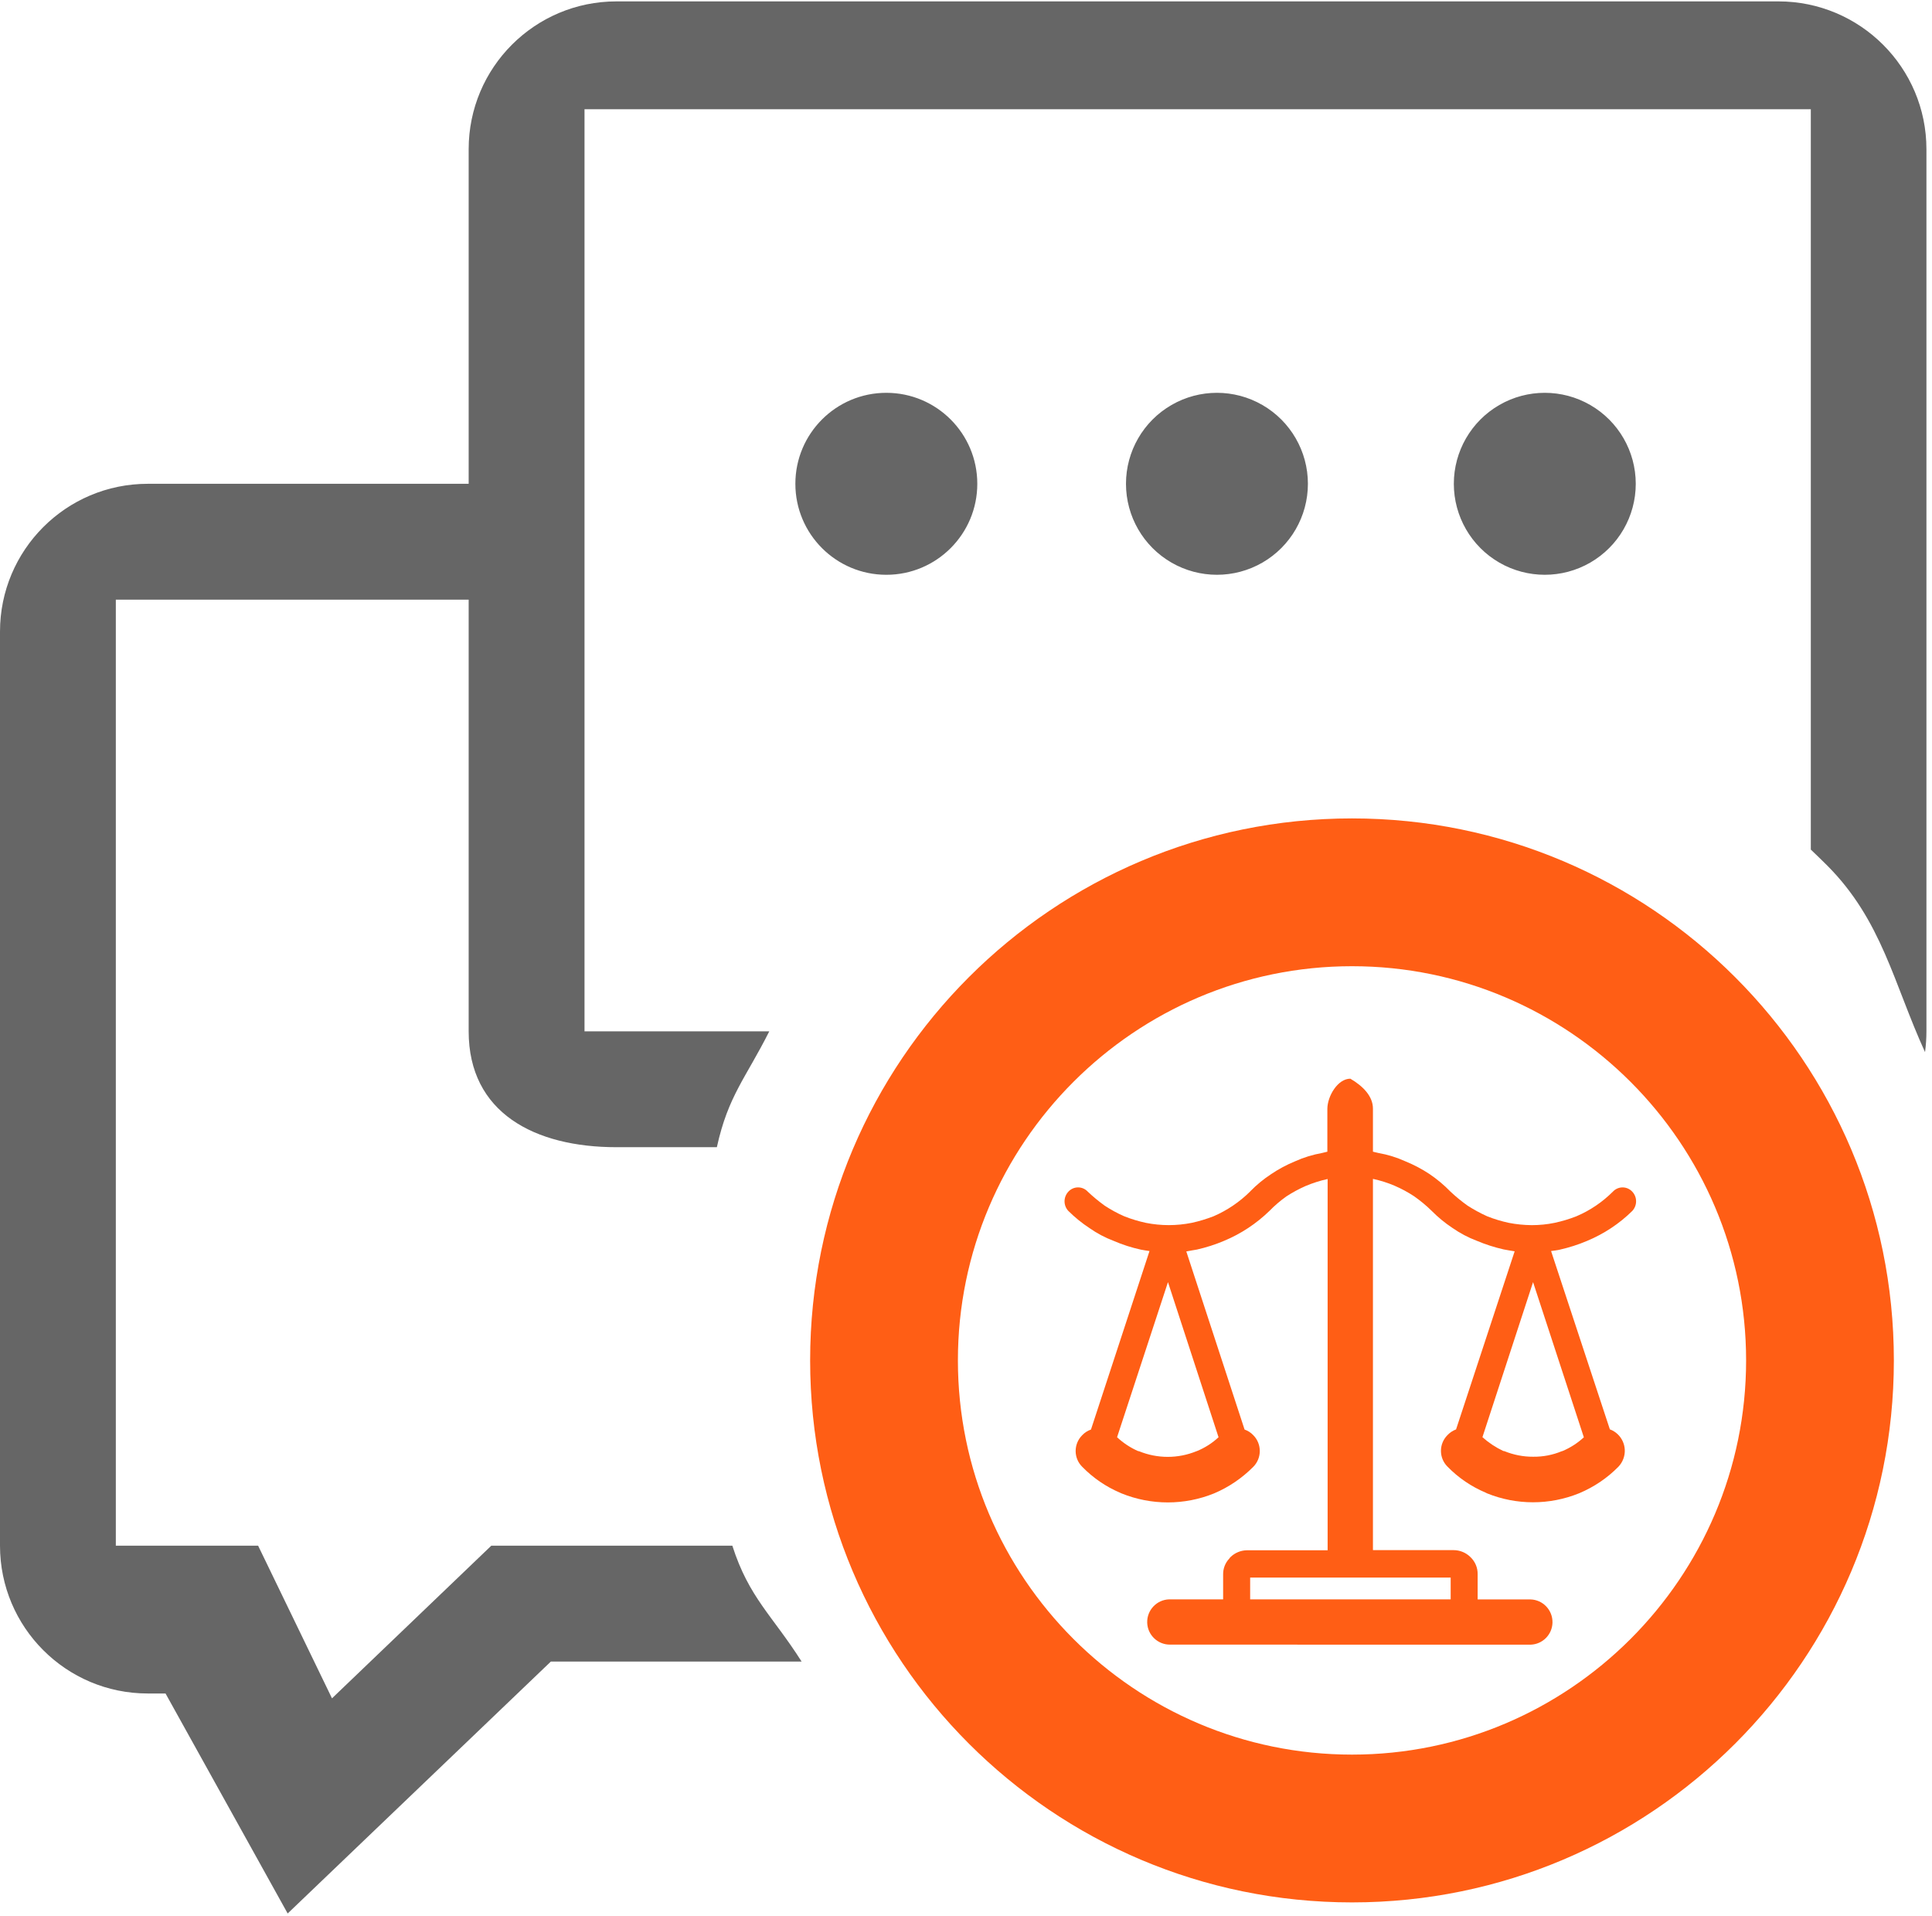
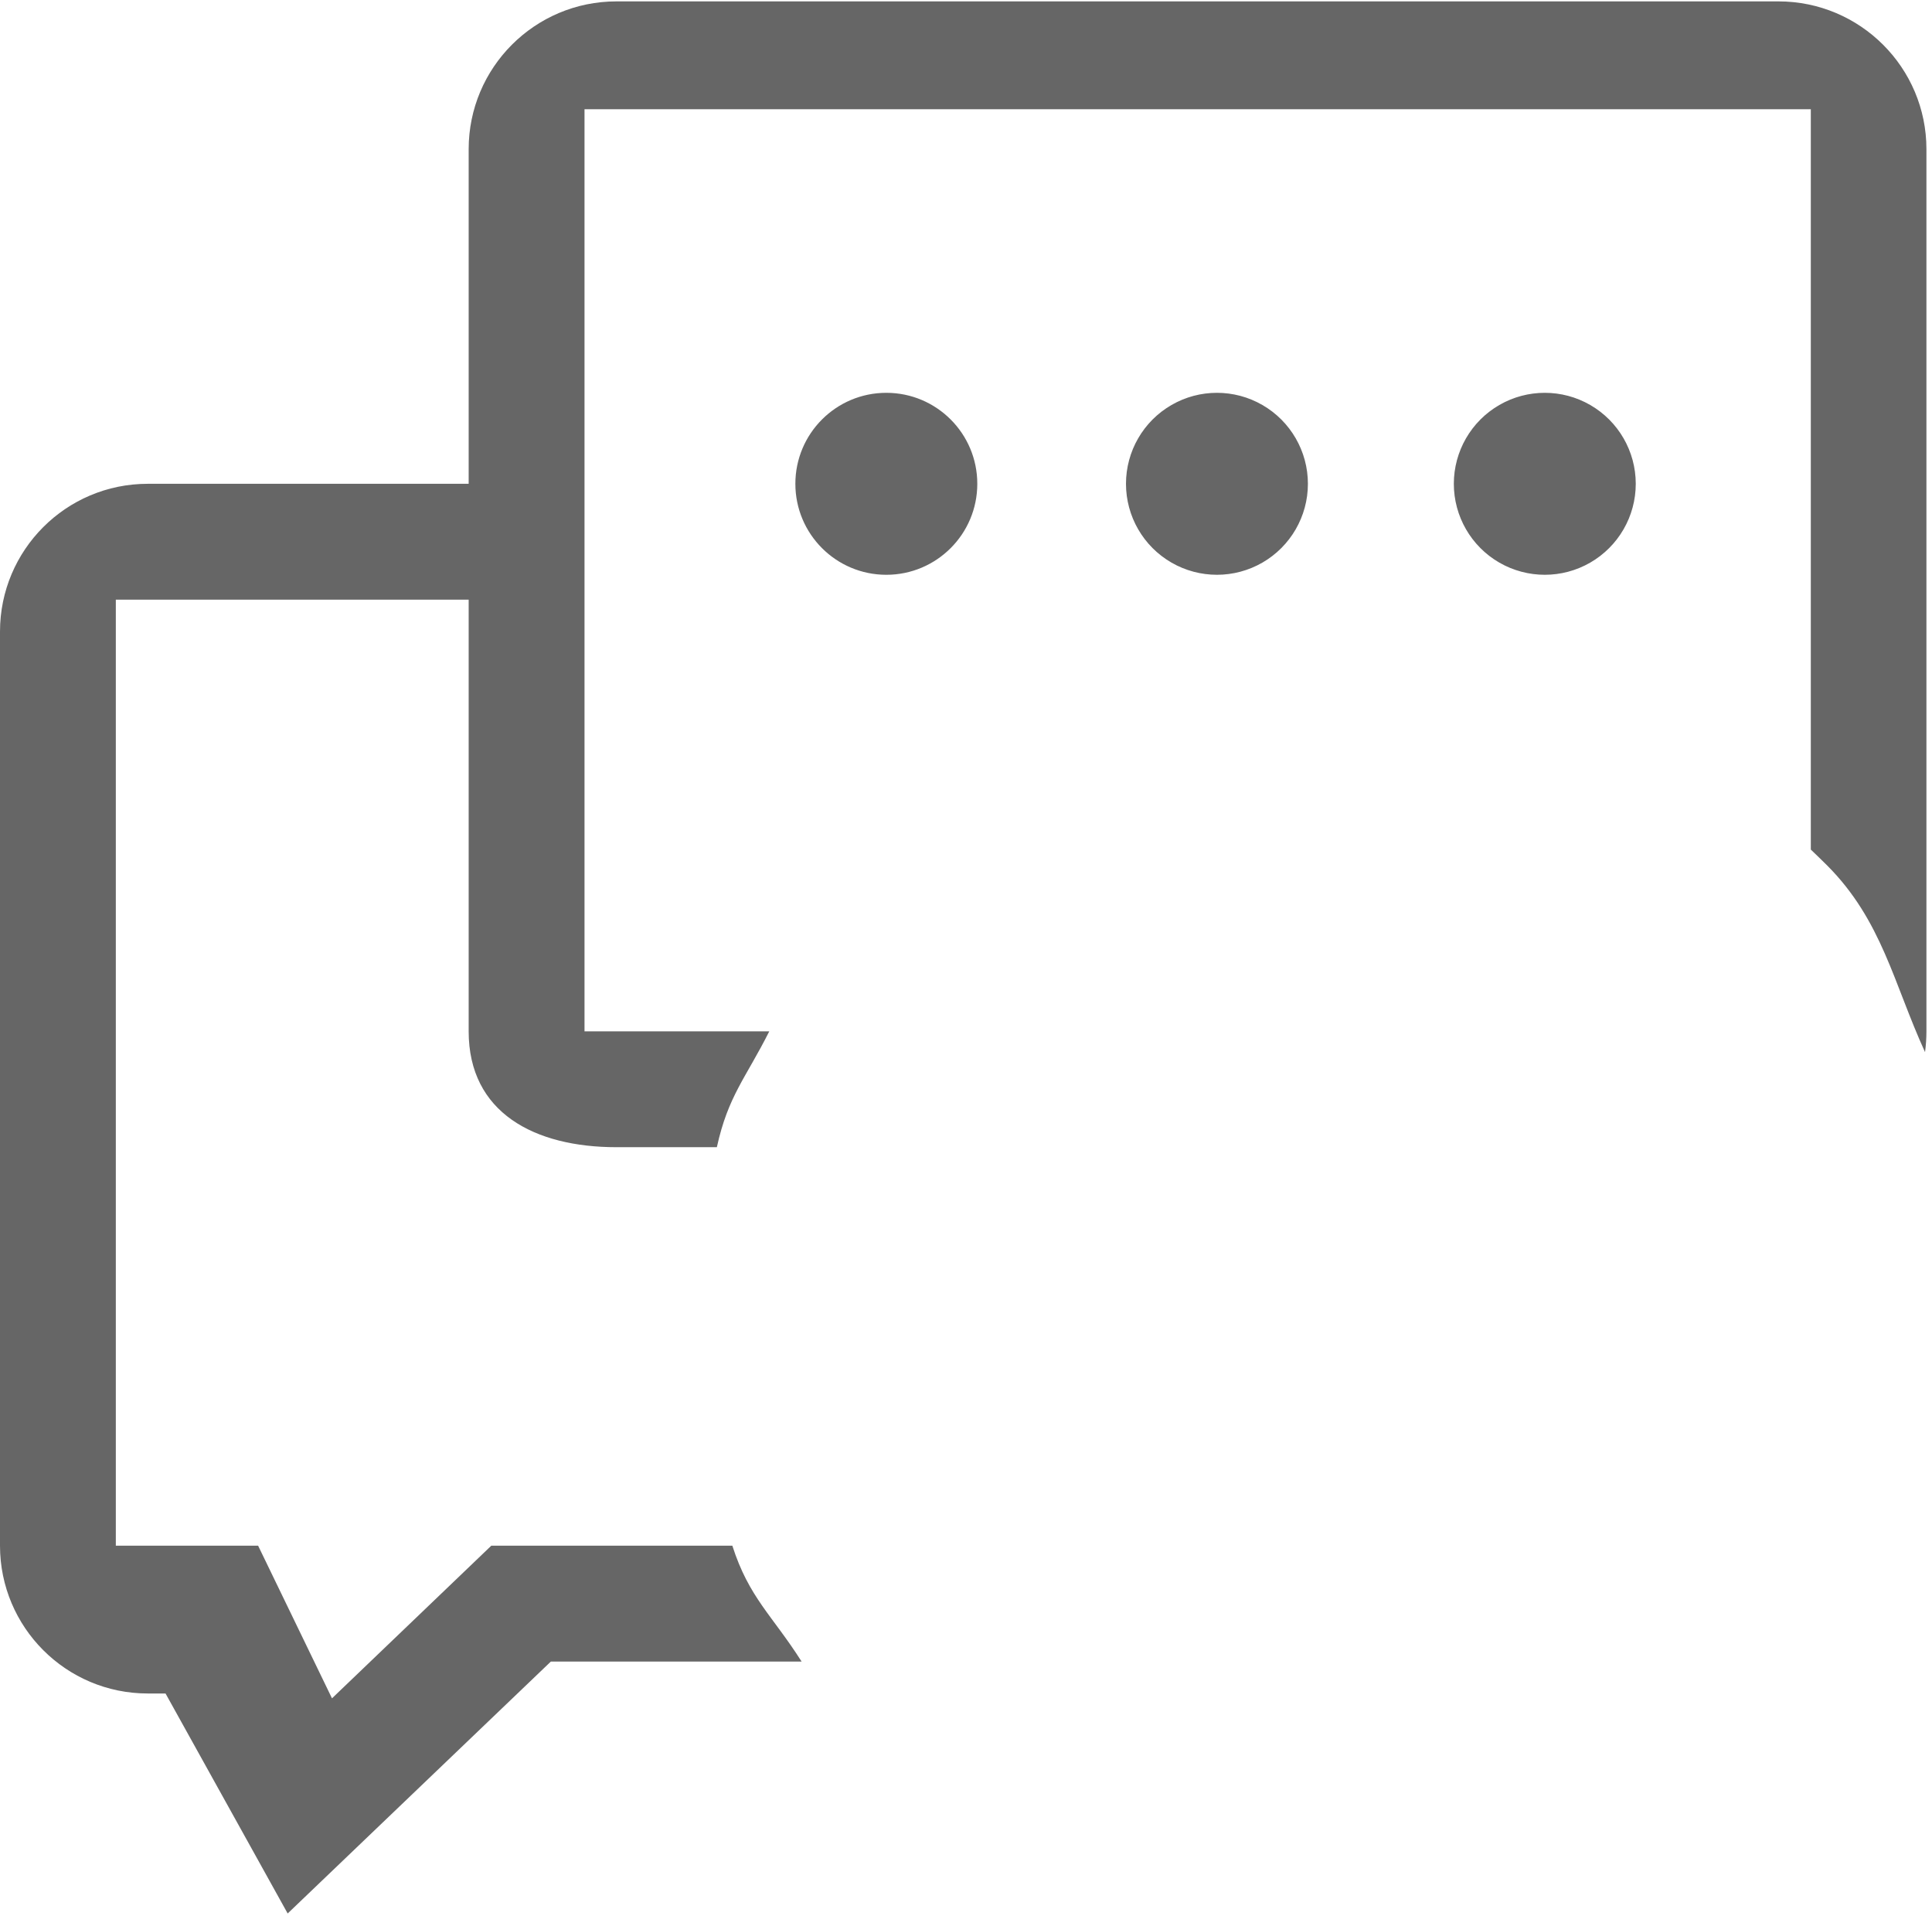
<svg xmlns="http://www.w3.org/2000/svg" width="242px" height="240px">
  <path fill-rule="evenodd" fill="rgb(102, 102, 102)" d="M241.128,131.772 C237.195,123.181 235.729,115.257 228.847,108.373 C228.181,107.708 227.487,107.043 226.821,106.406 L226.821,13.684 L73.215,13.684 L73.215,129.169 L96.358,129.169 C93.408,135.039 91.211,137.229 89.793,143.679 L77.215,143.679 C66.977,143.679 58.705,139.378 58.705,129.169 L58.705,75.103 L14.508,75.103 L14.508,193.589 L32.332,193.589 L41.585,212.706 L61.539,193.589 L91.732,193.589 C93.814,200.096 96.735,202.314 100.408,208.099 L69.001,208.099 L36.033,239.652 L20.735,212.099 L18.508,212.099 C8.271,212.099 -0.000,203.798 -0.000,193.589 L-0.000,79.103 C-0.000,68.893 8.271,60.593 18.508,60.593 L58.705,60.593 L58.705,18.684 C58.705,8.475 66.977,0.174 77.215,0.174 L222.764,0.174 C233.001,0.174 241.302,8.475 241.302,18.684 L241.302,129.169 C241.302,130.036 241.243,130.905 241.128,131.772 ZM111.021,49.198 C117.313,49.198 122.415,54.299 122.415,60.593 C122.415,66.886 117.313,71.989 111.021,71.989 C104.728,71.989 99.627,66.886 99.627,60.593 C99.627,54.299 104.728,49.198 111.021,49.198 ZM146.737,50.725 C150.261,48.688 154.605,48.688 158.130,50.725 C161.655,52.760 163.827,56.522 163.827,60.593 C163.827,64.665 161.655,68.426 158.130,70.462 C154.605,72.497 150.261,72.497 146.737,70.462 C143.211,68.426 141.039,64.665 141.039,60.593 C141.039,56.522 143.211,52.760 146.737,50.725 ZM187.801,50.725 C191.327,48.688 195.670,48.688 199.195,50.725 C202.721,52.760 204.893,56.522 204.893,60.593 C204.893,64.665 202.721,68.426 199.195,70.462 C195.670,72.497 191.327,72.497 187.801,70.462 C184.277,68.426 182.105,64.665 182.105,60.593 C182.105,56.522 184.277,52.760 187.801,50.725 Z" />
-   <path fill-rule="evenodd" fill="rgb(255, 94, 21)" d="M169.351,102.501 C131.872,102.501 101.477,132.900 101.477,170.384 C101.477,207.867 131.872,238.264 169.351,238.264 C206.830,238.264 237.223,207.867 237.223,170.384 C237.223,132.900 206.830,102.501 169.351,102.501 L169.351,102.501 ZM169.351,219.754 C142.137,219.754 119.986,197.599 119.986,170.384 C119.986,143.167 142.137,121.012 169.351,121.012 C196.564,121.012 218.715,143.167 218.715,170.384 C218.715,197.599 196.564,219.754 169.351,219.754 L169.351,219.754 Z" />
-   <path fill-rule="evenodd" fill="rgb(255, 94, 21)" d="M146.611,205.978 C145.049,206.020 143.740,204.787 143.697,203.224 C143.655,201.662 144.888,200.353 146.451,200.310 L153.207,200.310 L153.207,197.185 C153.198,196.450 153.469,195.741 153.976,195.209 L154.094,195.048 C154.660,194.483 155.428,194.161 156.230,194.161 L166.297,194.161 L166.297,147.664 C165.360,147.867 164.439,148.163 163.552,148.534 C162.708,148.906 161.905,149.337 161.129,149.844 C160.369,150.384 159.659,150.992 159.009,151.659 C157.362,153.256 155.437,154.531 153.317,155.410 C152.227,155.874 151.087,156.237 149.930,156.499 C149.482,156.584 149.026,156.643 148.596,156.736 L155.893,179.042 C156.306,179.186 156.678,179.423 156.982,179.744 C158.071,180.841 158.071,182.615 156.982,183.714 C155.571,185.132 153.908,186.264 152.067,187.041 C148.359,188.545 144.204,188.545 140.488,187.041 L140.319,186.965 C138.529,186.205 136.916,185.098 135.564,183.714 C134.467,182.632 134.458,180.867 135.539,179.769 L135.564,179.744 C135.869,179.423 136.240,179.186 136.654,179.042 L143.985,156.685 C143.604,156.626 143.259,156.584 142.895,156.507 C141.738,156.254 140.598,155.891 139.508,155.418 C138.436,155.012 137.423,154.480 136.485,153.822 C135.531,153.197 134.635,152.470 133.825,151.668 C133.183,150.992 133.183,149.928 133.825,149.244 C134.441,148.577 135.489,148.534 136.156,149.151 C136.190,149.176 136.215,149.210 136.249,149.244 C136.916,149.877 137.625,150.460 138.369,151.000 C139.146,151.507 139.956,151.955 140.809,152.327 C141.696,152.681 142.600,152.952 143.529,153.154 C145.429,153.534 147.380,153.534 149.271,153.154 C150.209,152.952 151.121,152.673 152.016,152.327 C153.714,151.592 155.259,150.545 156.576,149.244 L156.610,149.201 C157.404,148.391 158.282,147.664 159.228,147.048 C160.166,146.414 161.162,145.882 162.210,145.451 C163.291,144.961 164.431,144.615 165.596,144.404 L166.263,144.243 L166.263,138.863 C166.280,137.284 167.555,135.1 169.143,135.1 C170.714,136.017 171.981,137.292 171.973,138.863 L171.973,144.243 L172.656,144.404 C173.822,144.607 174.962,144.961 176.043,145.451 C177.099,145.882 178.112,146.414 179.067,147.048 C180.012,147.690 180.890,148.425 181.685,149.244 C182.360,149.877 183.069,150.460 183.829,151.000 C184.607,151.499 185.426,151.947 186.270,152.327 C187.149,152.681 188.061,152.952 188.990,153.154 C189.935,153.340 190.898,153.433 191.861,153.442 C192.824,153.442 193.778,153.349 194.724,153.154 C195.662,152.952 196.574,152.681 197.469,152.327 C199.175,151.601 200.720,150.553 202.029,149.244 C202.654,148.577 203.693,148.534 204.369,149.159 C204.403,149.185 204.428,149.218 204.453,149.244 C205.095,149.920 205.095,150.984 204.453,151.668 C202.823,153.273 200.898,154.540 198.787,155.418 C197.688,155.883 196.557,156.246 195.400,156.507 C195.053,156.592 194.690,156.626 194.285,156.685 L201.649,179.017 C203.136,179.566 203.896,181.222 203.338,182.708 C203.203,183.080 202.992,183.409 202.722,183.697 C201.320,185.124 199.648,186.247 197.798,187.024 C194.091,188.528 189.944,188.528 186.245,187.024 L186.102,186.948 C184.311,186.197 182.681,185.090 181.321,183.697 C180.223,182.615 180.215,180.850 181.296,179.752 L181.321,179.727 C181.617,179.414 181.980,179.178 182.385,179.026 L189.724,156.719 C189.235,156.634 188.796,156.575 188.348,156.482 C187.191,156.221 186.059,155.857 184.961,155.393 C183.889,154.987 182.875,154.447 181.938,153.796 C180.992,153.171 180.114,152.445 179.320,151.643 C178.644,150.975 177.910,150.376 177.133,149.827 C176.364,149.320 175.553,148.881 174.709,148.517 C173.830,148.137 172.910,147.850 171.973,147.647 L171.973,194.144 L182.073,194.144 C182.875,194.144 183.644,194.466 184.201,195.031 C184.784,195.589 185.105,196.366 185.088,197.168 L185.088,200.319 L191.709,200.319 C193.272,200.361 194.504,201.670 194.462,203.233 C194.420,204.736 193.213,205.944 191.709,205.986 L146.611,205.978 ZM198.389,180.005 L192.030,160.579 L185.688,179.997 C186.473,180.698 187.352,181.281 188.306,181.729 L188.432,181.745 C189.573,182.210 190.806,182.455 192.039,182.447 C193.280,182.463 194.504,182.227 195.653,181.745 L195.695,181.745 C196.700,181.323 197.621,180.732 198.415,179.989 L198.389,180.005 ZM152.633,180.005 L146.299,160.579 L139.922,180.005 C140.699,180.724 141.586,181.314 142.549,181.737 L142.667,181.754 C144.973,182.700 147.565,182.700 149.871,181.754 L149.888,181.754 C150.910,181.340 151.839,180.749 152.633,180.005 L152.633,180.005 ZM156.585,200.310 L181.710,200.310 L181.710,197.582 L156.593,197.582 L156.593,200.319 L156.585,200.310 Z" />
</svg>